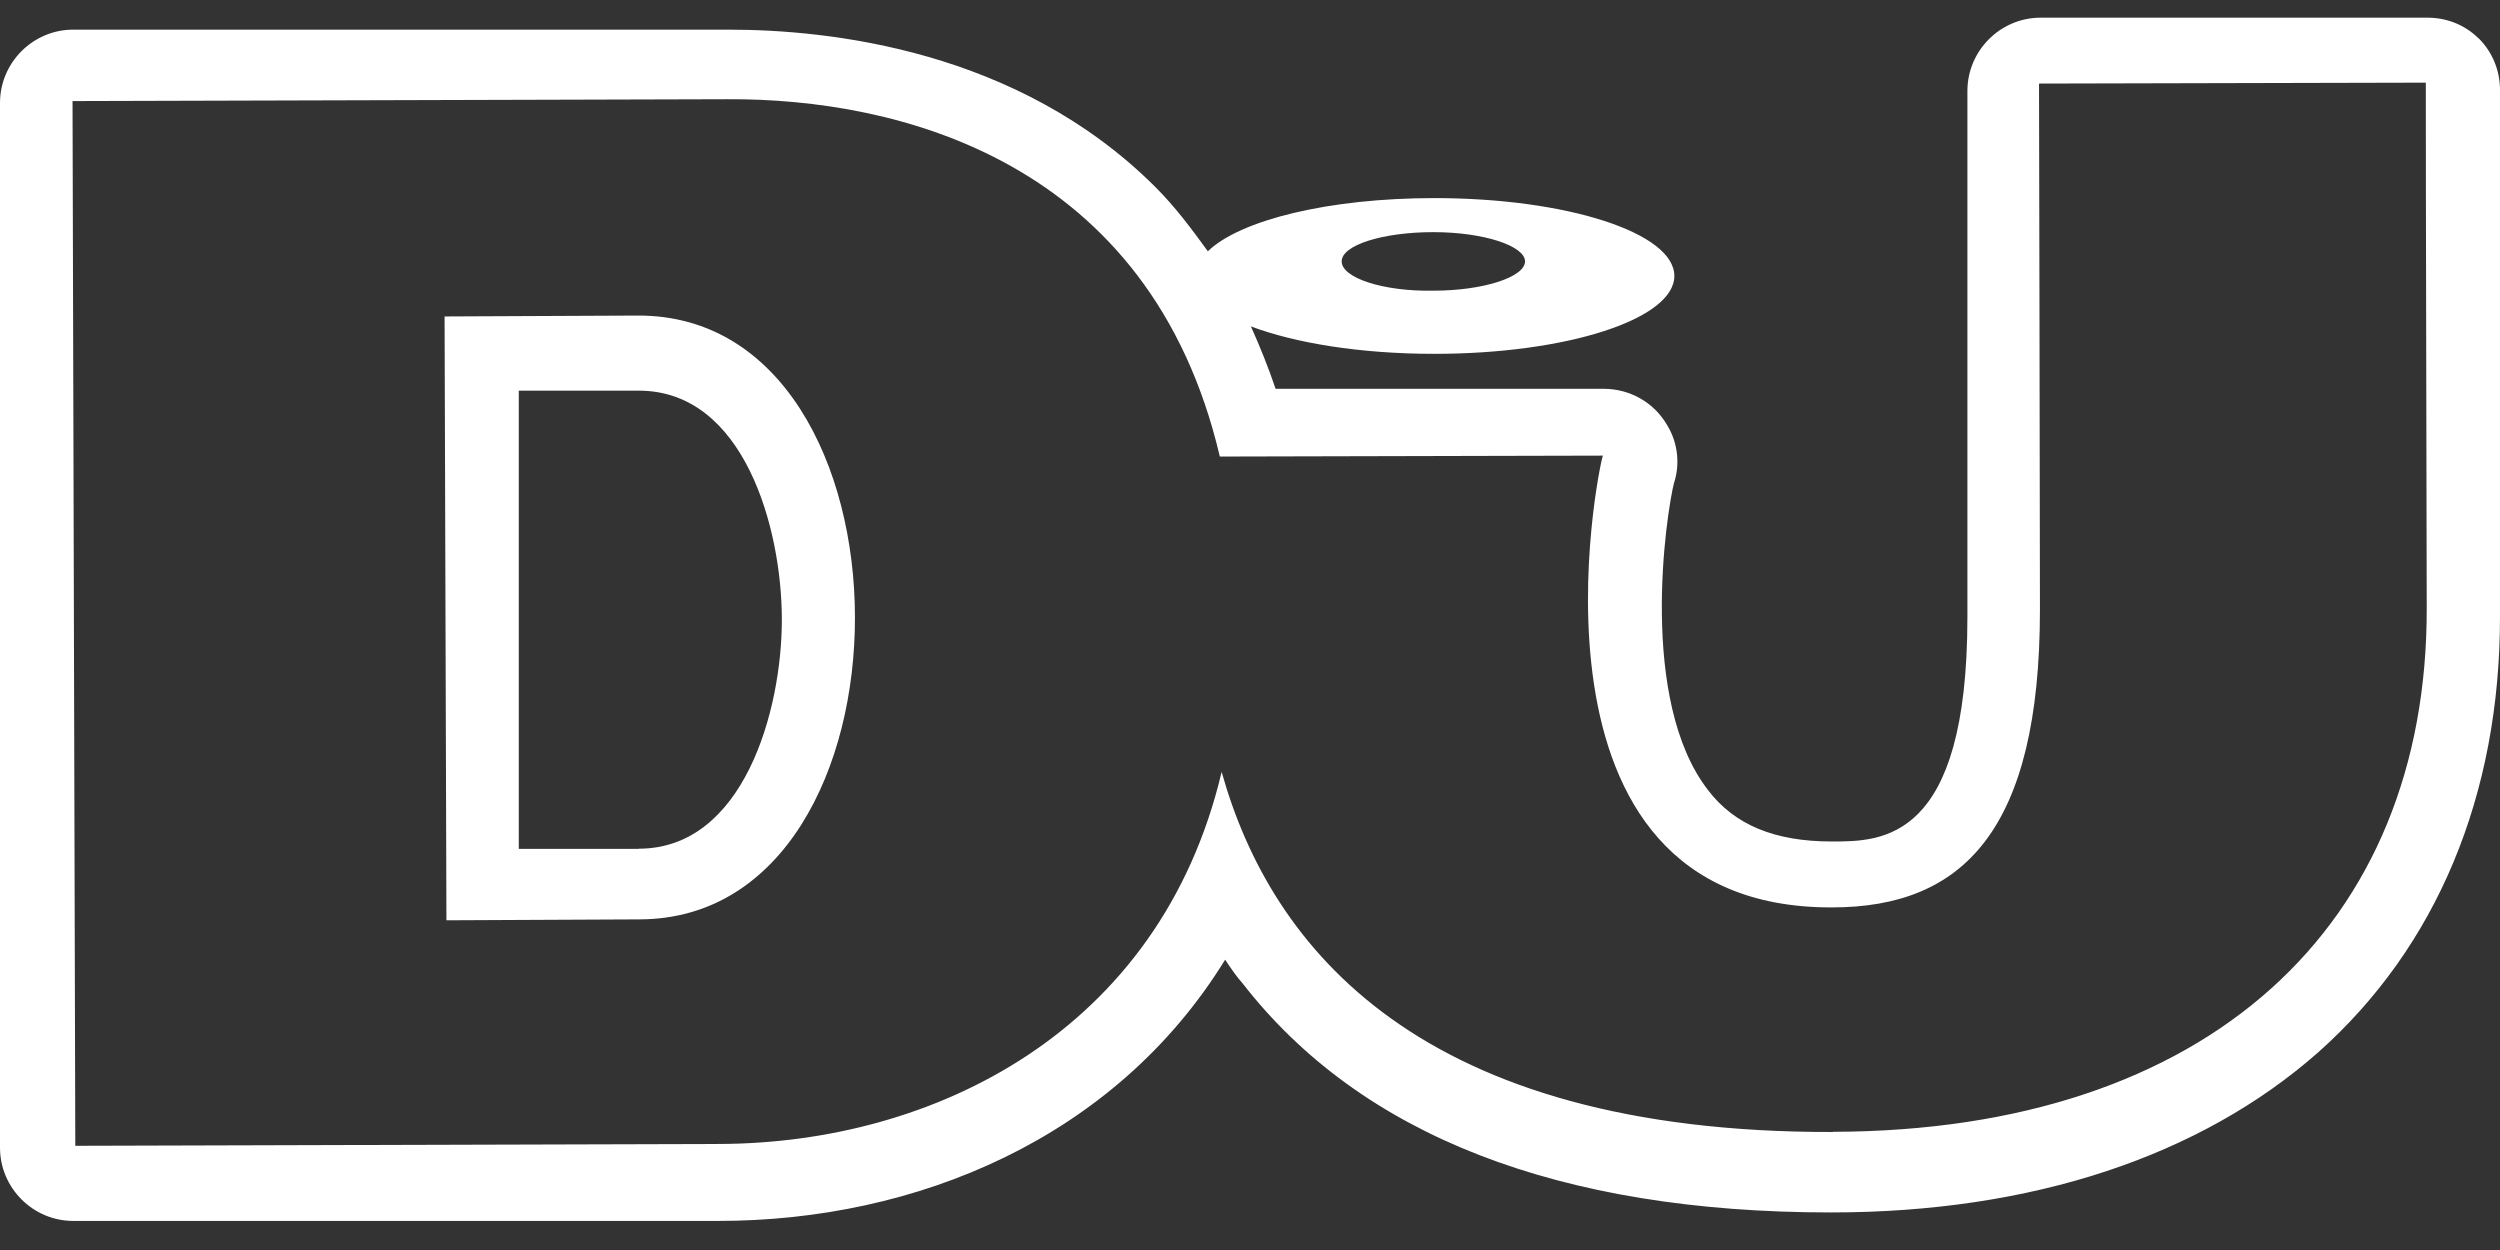
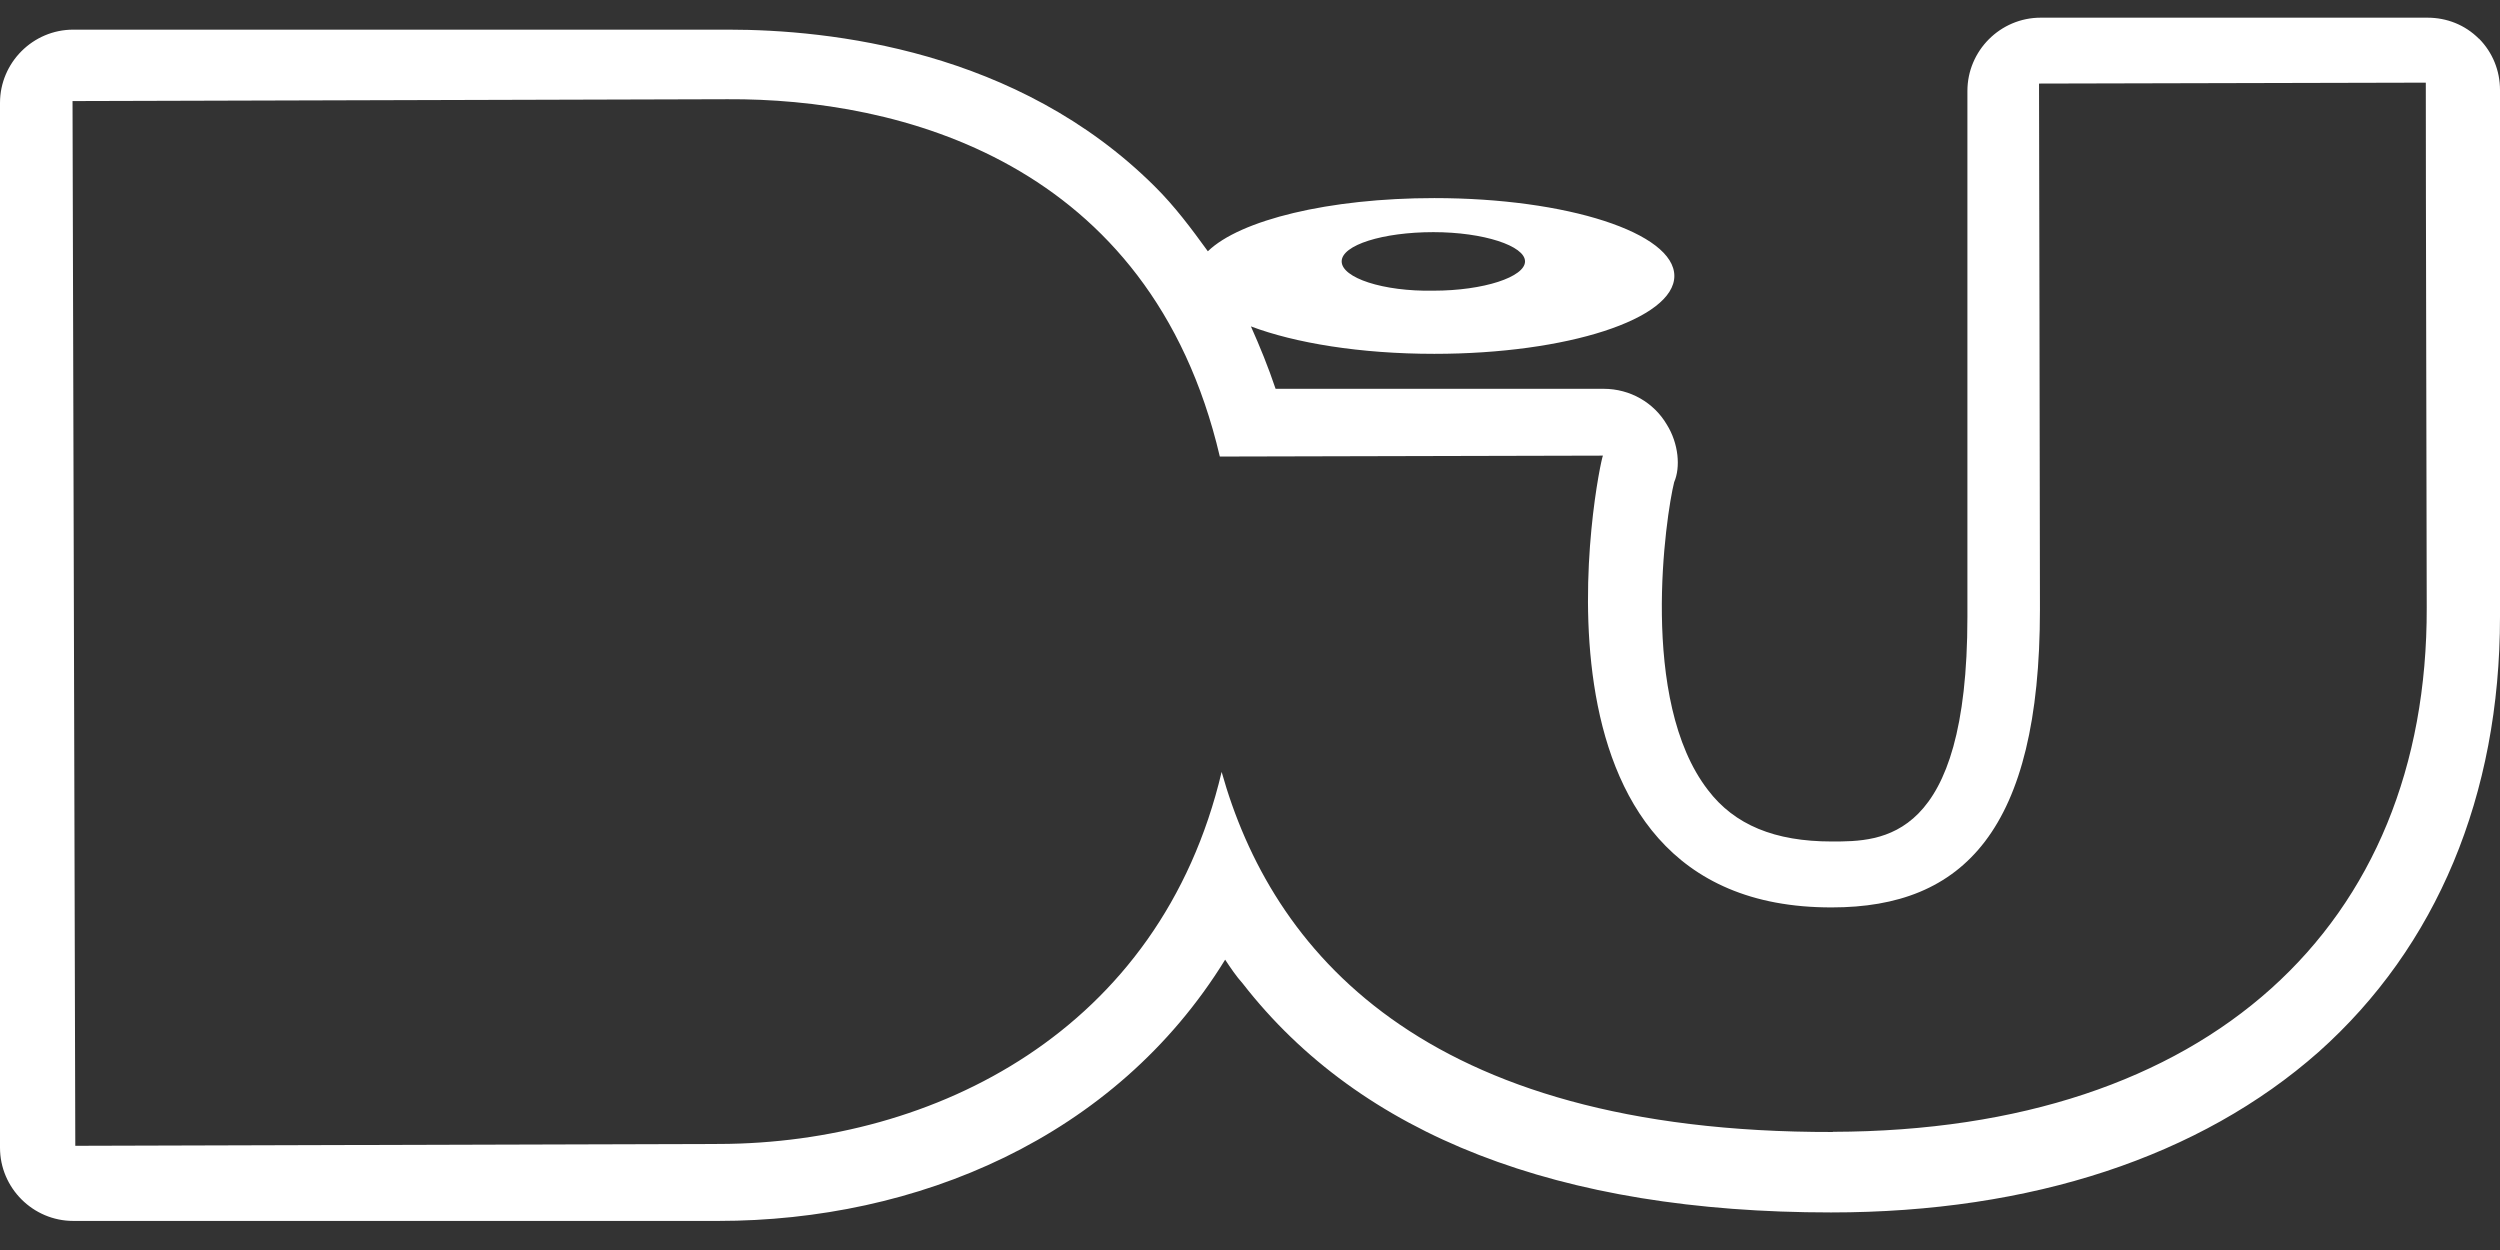
<svg xmlns="http://www.w3.org/2000/svg" width="84" height="42" viewBox="0 0 84 42" fill="none">
  <rect x="0" y="0" width="84" height="42" fill="#333333" stroke="none" />
  <g id="Group 48096120">
-     <path id="Vector" d="M83.289 1.299C82.825 0.835 82.212 0.594 81.563 0.594H68.567C67.212 0.594 66.105 1.701 66.105 3.056V20.728C66.105 28.274 63.241 28.274 61.546 28.274C59.635 28.274 58.28 27.718 57.39 26.548C55.051 23.53 55.973 17.313 56.252 16.2C56.252 16.231 56.221 16.293 56.19 16.386C56.468 15.705 56.406 14.907 56.004 14.264C55.571 13.528 54.773 13.064 53.883 13.064H42.86C42.612 12.328 42.334 11.647 42.031 10.967C43.509 11.524 45.693 11.889 48.192 11.889C52.658 11.889 56.258 10.72 56.258 9.272C56.258 7.825 52.658 6.656 48.192 6.656C44.654 6.656 41.666 7.392 40.584 8.443C40.027 7.676 39.476 6.934 38.796 6.26C34.181 1.67 27.866 0.996 24.476 0.996H2.462C1.107 0.996 0 2.103 0 3.458V38.561C0 39.915 1.107 41.023 2.462 41.023H24.136C30.786 41.023 37.466 38.252 41.165 32.245C41.35 32.524 41.536 32.802 41.753 33.043C45.724 38.153 52.373 40.738 61.522 40.738C68.264 40.738 73.93 38.858 77.901 35.35C81.872 31.812 84 26.728 84 20.722V3.025C84 2.375 83.753 1.763 83.295 1.299H83.289ZM48.161 7.8C49.856 7.8 51.241 8.264 51.241 8.783C51.241 9.303 49.856 9.767 48.161 9.767C46.466 9.798 45.08 9.334 45.08 8.783C45.08 8.233 46.466 7.8 48.161 7.8ZM61.584 38.035C47.728 38.066 42.711 31.874 41.047 25.936C38.981 34.682 31.349 38.406 24.204 38.437L2.53 38.499L2.437 3.396L24.451 3.334C30.148 3.303 38.647 5.369 40.986 15.34L53.858 15.309C53.734 15.557 50.623 30.52 61.553 30.489C65.957 30.489 68.542 27.903 68.542 20.48C68.542 17.493 68.511 2.808 68.511 2.808L81.507 2.777C81.507 2.777 81.507 7.243 81.538 20.419C81.569 31.101 74.208 37.998 61.584 38.029V38.035Z" fill="white" />
-     <path id="Vector_2" d="M21.433 10.603L14.938 10.633L15 30.922L21.495 30.891C31.163 30.86 31.132 10.572 21.433 10.603ZM21.464 28.522H17.431V13.126H21.464C25.002 13.126 26.27 17.747 26.27 20.821C26.27 23.895 24.977 28.516 21.464 28.516V28.522Z" fill="white" />
+     <path id="Vector" d="M83.289 1.299C82.825 0.835 82.212 0.594 81.563 0.594H68.567C67.212 0.594 66.105 1.701 66.105 3.056V20.728C66.105 28.274 63.241 28.274 61.546 28.274C59.635 28.274 58.28 27.718 57.39 26.548C55.051 23.53 55.973 17.313 56.252 16.2C56.468 15.705 56.406 14.907 56.004 14.264C55.571 13.528 54.773 13.064 53.883 13.064H42.86C42.612 12.328 42.334 11.647 42.031 10.967C43.509 11.524 45.693 11.889 48.192 11.889C52.658 11.889 56.258 10.72 56.258 9.272C56.258 7.825 52.658 6.656 48.192 6.656C44.654 6.656 41.666 7.392 40.584 8.443C40.027 7.676 39.476 6.934 38.796 6.26C34.181 1.67 27.866 0.996 24.476 0.996H2.462C1.107 0.996 0 2.103 0 3.458V38.561C0 39.915 1.107 41.023 2.462 41.023H24.136C30.786 41.023 37.466 38.252 41.165 32.245C41.35 32.524 41.536 32.802 41.753 33.043C45.724 38.153 52.373 40.738 61.522 40.738C68.264 40.738 73.93 38.858 77.901 35.35C81.872 31.812 84 26.728 84 20.722V3.025C84 2.375 83.753 1.763 83.295 1.299H83.289ZM48.161 7.8C49.856 7.8 51.241 8.264 51.241 8.783C51.241 9.303 49.856 9.767 48.161 9.767C46.466 9.798 45.08 9.334 45.08 8.783C45.08 8.233 46.466 7.8 48.161 7.8ZM61.584 38.035C47.728 38.066 42.711 31.874 41.047 25.936C38.981 34.682 31.349 38.406 24.204 38.437L2.53 38.499L2.437 3.396L24.451 3.334C30.148 3.303 38.647 5.369 40.986 15.34L53.858 15.309C53.734 15.557 50.623 30.52 61.553 30.489C65.957 30.489 68.542 27.903 68.542 20.48C68.542 17.493 68.511 2.808 68.511 2.808L81.507 2.777C81.507 2.777 81.507 7.243 81.538 20.419C81.569 31.101 74.208 37.998 61.584 38.029V38.035Z" fill="white" />
  </g>
</svg>